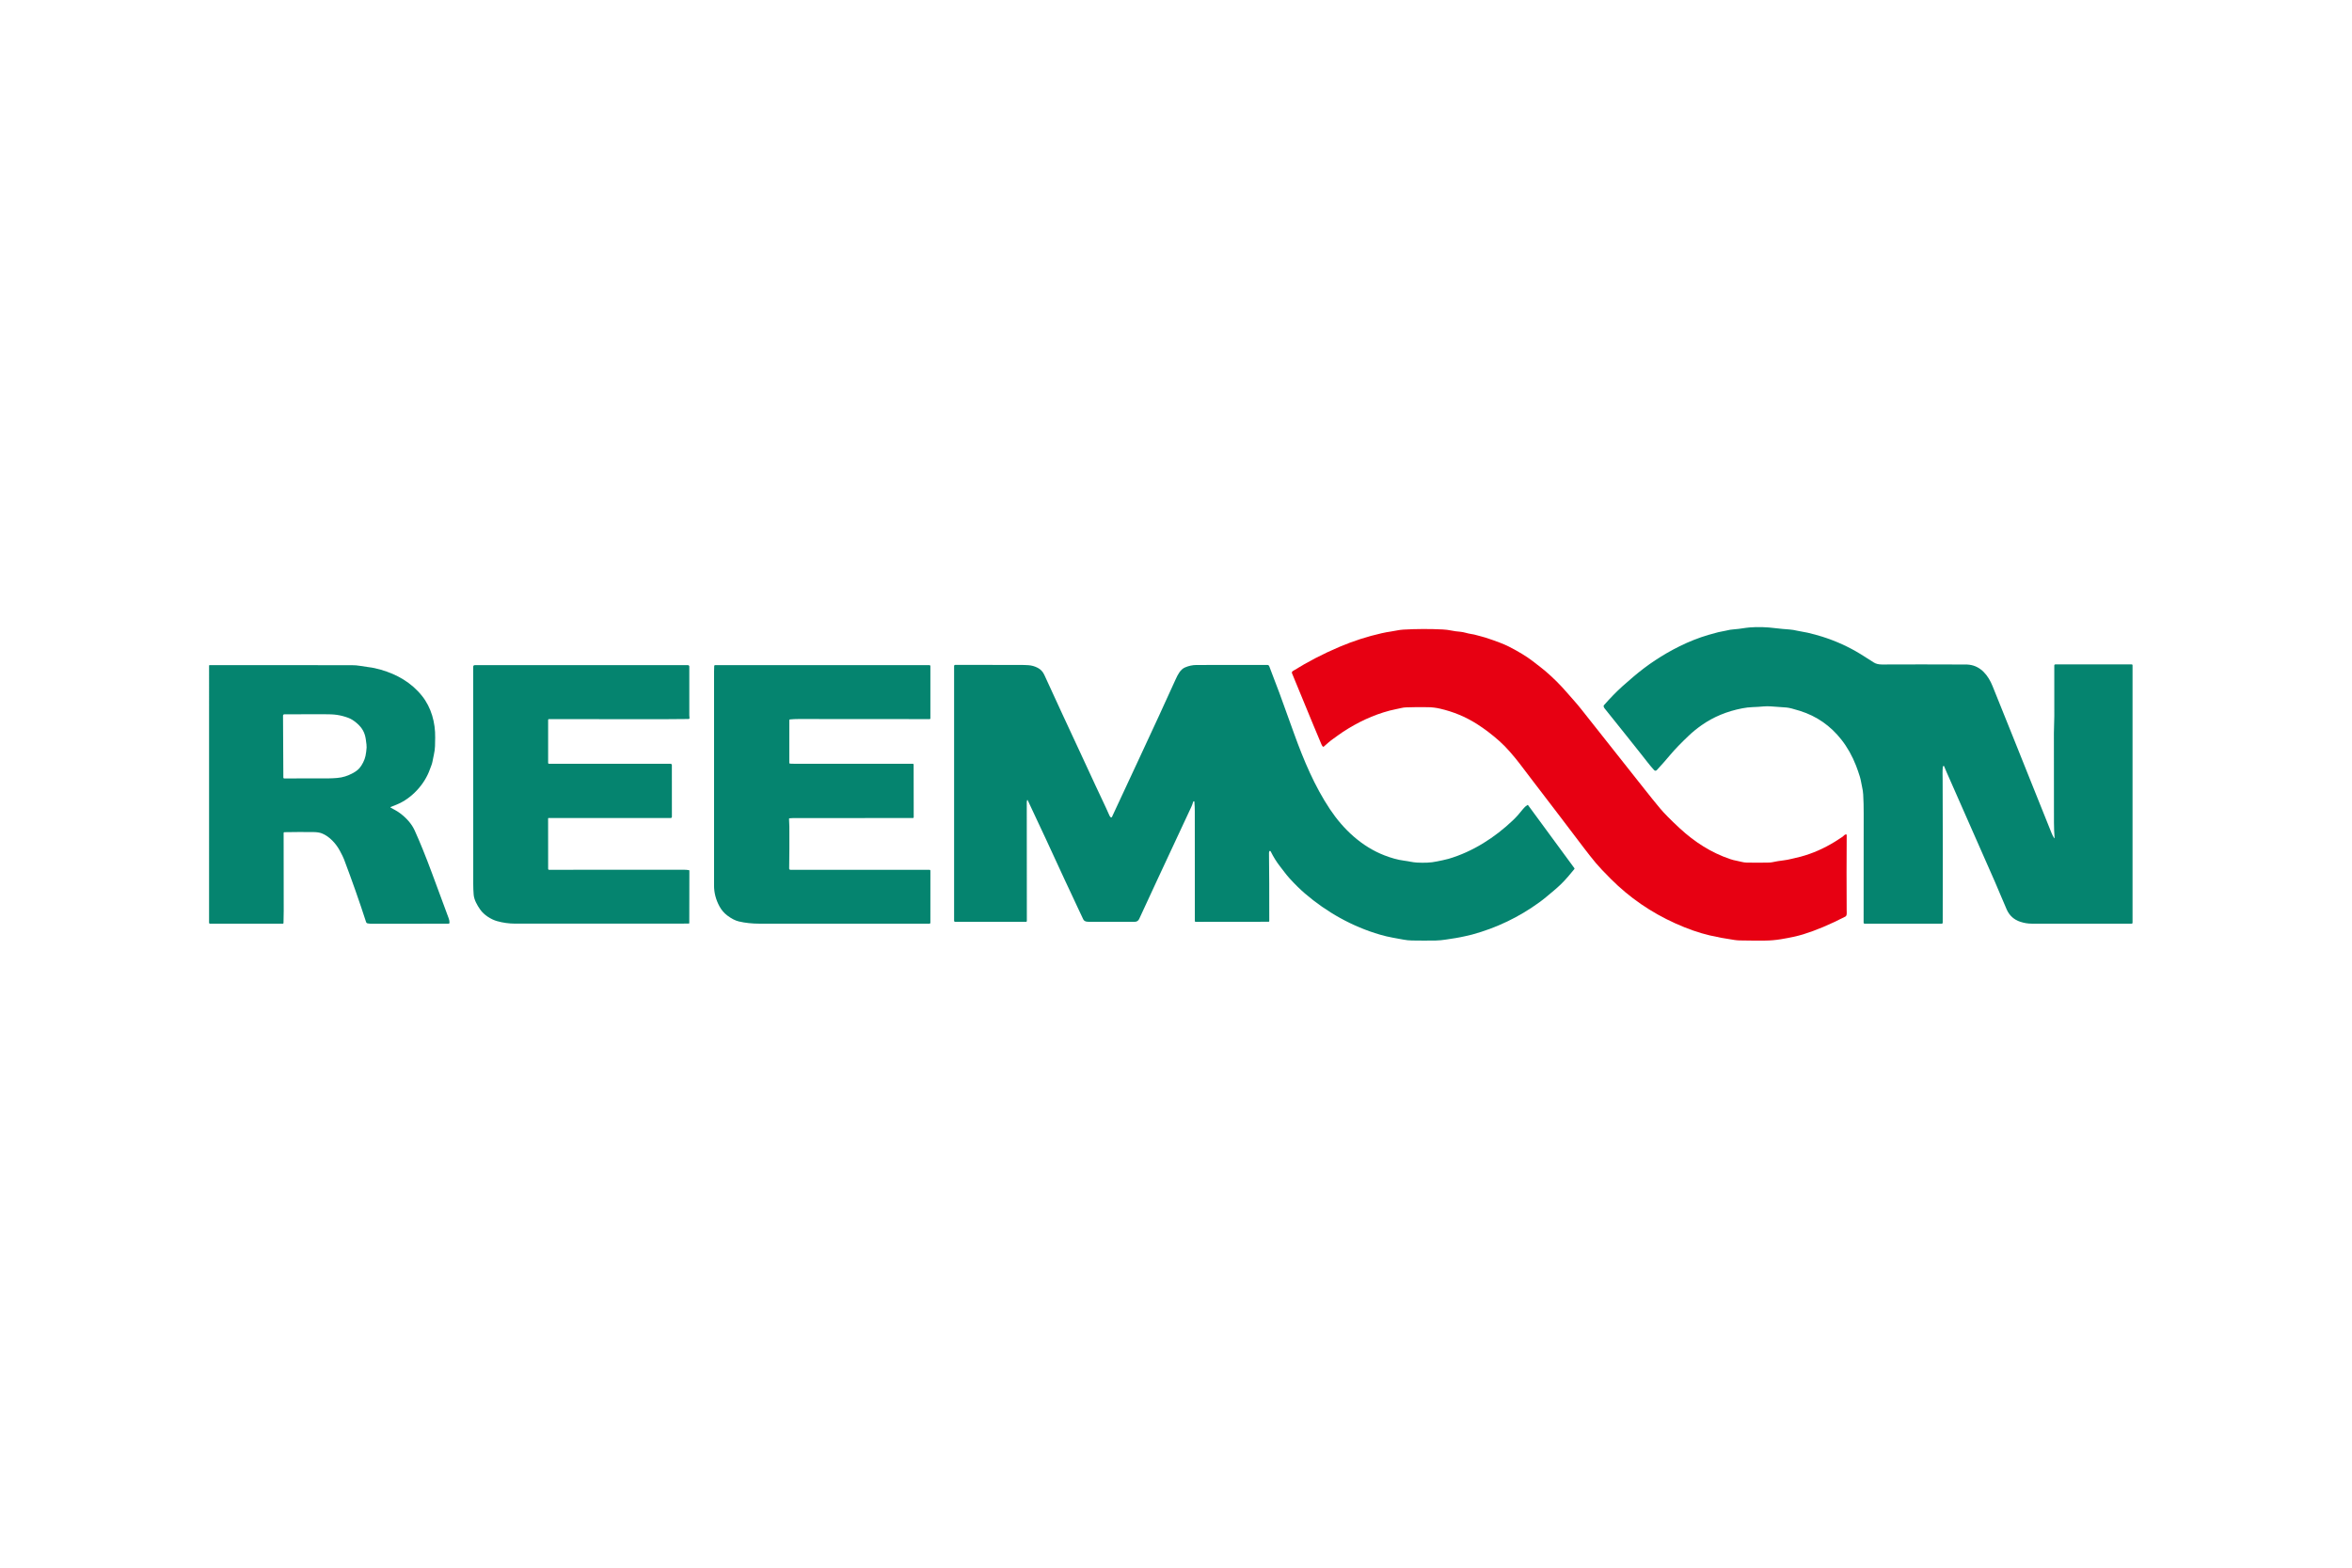
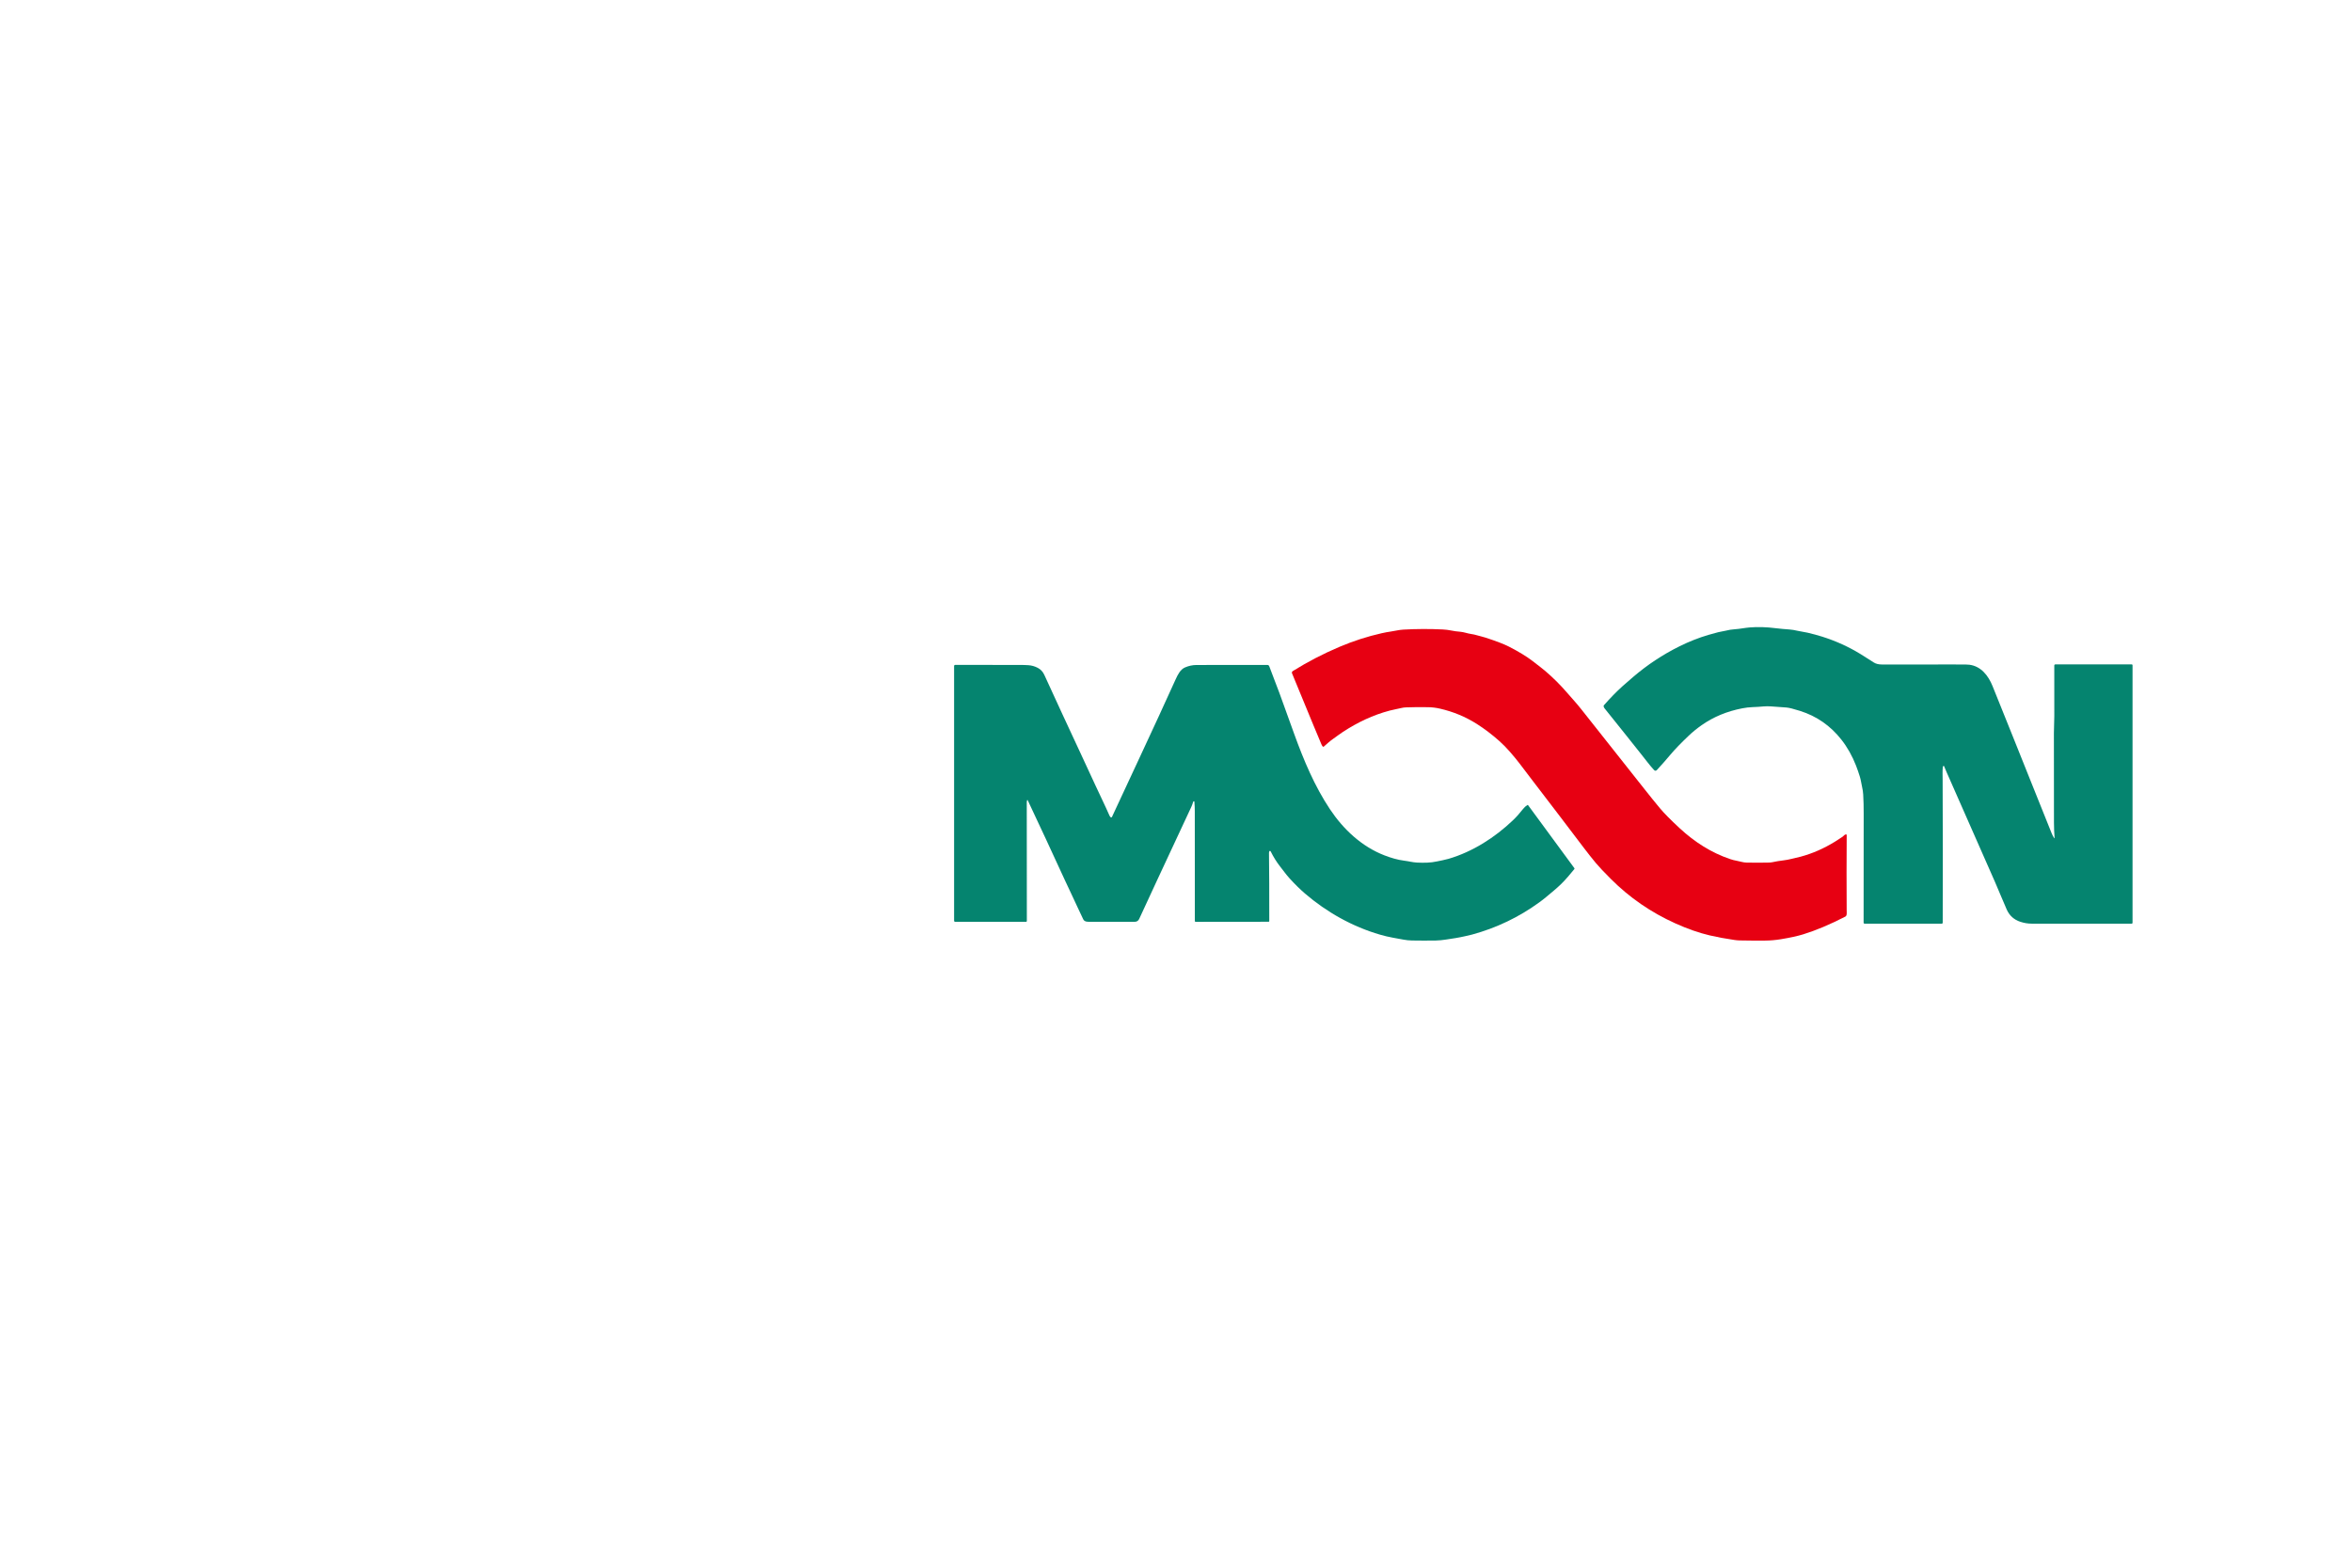
<svg xmlns="http://www.w3.org/2000/svg" width="180" height="120" viewBox="0 0 180 120" fill="none">
-   <path d="M157.196 64.138C157.228 64.188 157.242 64.183 157.237 64.124C157.208 63.742 157.193 63.349 157.191 62.945C157.184 60.823 157.182 58.549 157.186 56.124C157.187 55.692 157.216 55.259 157.217 54.819C157.222 53.511 157.222 52.221 157.216 50.948C157.216 50.888 157.246 50.857 157.306 50.857L163.131 50.856C163.18 50.856 163.205 50.881 163.205 50.93V70.624C163.205 70.677 163.178 70.704 163.125 70.704C160.672 70.704 158.125 70.704 155.482 70.702C155.197 70.702 154.911 70.655 154.624 70.561C154.134 70.402 153.785 70.089 153.576 69.621C153.27 68.932 152.969 68.171 152.665 67.481C151.412 64.638 150.181 61.843 148.97 59.096C148.911 58.962 148.85 58.816 148.788 58.658C148.786 58.651 148.781 58.645 148.775 58.64C148.77 58.635 148.763 58.632 148.755 58.631C148.748 58.63 148.741 58.63 148.734 58.633C148.727 58.635 148.721 58.639 148.716 58.645C148.697 58.666 148.686 58.69 148.683 58.719C148.654 59.029 148.669 59.353 148.671 59.671C148.687 63.318 148.689 66.97 148.677 70.629C148.677 70.649 148.669 70.668 148.655 70.682C148.641 70.697 148.621 70.704 148.602 70.704L142.698 70.703C142.688 70.703 142.678 70.701 142.669 70.697C142.66 70.694 142.652 70.688 142.645 70.681C142.638 70.674 142.633 70.666 142.629 70.657C142.625 70.648 142.623 70.638 142.623 70.629C142.622 67.803 142.624 65.013 142.629 62.26C142.63 61.75 142.618 61.271 142.592 60.821C142.58 60.619 142.551 60.421 142.505 60.228C142.444 59.971 142.42 59.727 142.34 59.465C142.248 59.166 142.149 58.879 142.042 58.603C141.755 57.864 141.382 57.202 140.923 56.617C140.086 55.552 139.032 54.819 137.76 54.417C137.257 54.258 136.908 54.171 136.712 54.156C136.504 54.14 136.293 54.125 136.081 54.111C135.718 54.089 135.339 54.039 134.965 54.074C134.689 54.1 134.407 54.118 134.117 54.128C133.865 54.137 133.608 54.166 133.347 54.217C132.171 54.442 131.129 54.874 130.22 55.514C129.865 55.764 129.541 56.027 129.249 56.305C128.654 56.868 128.185 57.354 127.842 57.762C127.495 58.175 127.15 58.566 126.808 58.936C126.731 59.019 126.655 59.019 126.579 58.935C126.407 58.746 126.242 58.55 126.085 58.347C125.93 58.147 125.772 57.946 125.611 57.744C125.253 57.297 124.881 56.829 124.494 56.339C124.006 55.722 123.439 55.013 122.791 54.212C122.748 54.159 122.727 54.101 122.727 54.038C122.727 54.018 122.734 53.999 122.748 53.984C123.229 53.437 123.694 52.96 124.142 52.553C124.308 52.402 124.587 52.159 124.979 51.823C126.062 50.898 127.221 50.123 128.529 49.474C129.271 49.106 130.012 48.814 130.754 48.597C130.998 48.526 131.243 48.458 131.491 48.394C131.681 48.344 131.869 48.328 132.055 48.28C132.288 48.219 132.524 48.181 132.764 48.166C133.144 48.143 133.524 48.058 133.906 48.027C134.53 47.977 135.189 47.996 135.886 48.085C136.242 48.13 136.603 48.158 136.956 48.185C137.156 48.201 137.35 48.232 137.539 48.279C137.799 48.343 138.06 48.365 138.332 48.429C138.761 48.531 139.139 48.633 139.465 48.737C140.51 49.068 141.485 49.512 142.392 50.069C142.754 50.291 143.088 50.503 143.393 50.704C143.557 50.812 143.771 50.865 144.035 50.864C146.077 50.855 148.085 50.855 150.059 50.865C150.277 50.865 150.506 50.855 150.713 50.882C151.607 50.993 152.17 51.717 152.491 52.516C153.485 54.992 154.51 57.52 155.506 60.026C156.042 61.375 156.543 62.625 157.011 63.777C157.063 63.906 157.125 64.026 157.196 64.138Z" fill="#05846F" />
+   <path d="M157.196 64.138C157.228 64.188 157.242 64.183 157.237 64.124C157.208 63.742 157.193 63.349 157.191 62.945C157.184 60.823 157.182 58.549 157.186 56.124C157.187 55.692 157.216 55.259 157.217 54.819C157.222 53.511 157.222 52.221 157.216 50.948C157.216 50.888 157.246 50.857 157.306 50.857L163.131 50.856C163.18 50.856 163.205 50.881 163.205 50.93V70.624C163.205 70.677 163.178 70.704 163.125 70.704C160.672 70.704 158.125 70.704 155.482 70.702C155.197 70.702 154.911 70.655 154.624 70.561C154.134 70.402 153.785 70.089 153.576 69.621C153.27 68.932 152.969 68.171 152.665 67.481C151.412 64.638 150.181 61.843 148.97 59.096C148.911 58.962 148.85 58.816 148.788 58.658C148.786 58.651 148.781 58.645 148.775 58.64C148.77 58.635 148.763 58.632 148.755 58.631C148.748 58.63 148.741 58.63 148.734 58.633C148.727 58.635 148.721 58.639 148.716 58.645C148.697 58.666 148.686 58.69 148.683 58.719C148.654 59.029 148.669 59.353 148.671 59.671C148.687 63.318 148.689 66.97 148.677 70.629C148.677 70.649 148.669 70.668 148.655 70.682C148.641 70.697 148.621 70.704 148.602 70.704L142.698 70.703C142.688 70.703 142.678 70.701 142.669 70.697C142.66 70.694 142.652 70.688 142.645 70.681C142.638 70.674 142.633 70.666 142.629 70.657C142.625 70.648 142.623 70.638 142.623 70.629C142.622 67.803 142.624 65.013 142.629 62.26C142.63 61.75 142.618 61.271 142.592 60.821C142.58 60.619 142.551 60.421 142.505 60.228C142.444 59.971 142.42 59.727 142.34 59.465C142.248 59.166 142.149 58.879 142.042 58.603C141.755 57.864 141.382 57.202 140.923 56.617C140.086 55.552 139.032 54.819 137.76 54.417C137.257 54.258 136.908 54.171 136.712 54.156C136.504 54.14 136.293 54.125 136.081 54.111C135.718 54.089 135.339 54.039 134.965 54.074C134.689 54.1 134.407 54.118 134.117 54.128C133.865 54.137 133.608 54.166 133.347 54.217C132.171 54.442 131.129 54.874 130.22 55.514C129.865 55.764 129.541 56.027 129.249 56.305C128.654 56.868 128.185 57.354 127.842 57.762C127.495 58.175 127.15 58.566 126.808 58.936C126.731 59.019 126.655 59.019 126.579 58.935C126.407 58.746 126.242 58.55 126.085 58.347C125.93 58.147 125.772 57.946 125.611 57.744C125.253 57.297 124.881 56.829 124.494 56.339C124.006 55.722 123.439 55.013 122.791 54.212C122.748 54.159 122.727 54.101 122.727 54.038C122.727 54.018 122.734 53.999 122.748 53.984C123.229 53.437 123.694 52.96 124.142 52.553C124.308 52.402 124.587 52.159 124.979 51.823C126.062 50.898 127.221 50.123 128.529 49.474C129.271 49.106 130.012 48.814 130.754 48.597C130.998 48.526 131.243 48.458 131.491 48.394C131.681 48.344 131.869 48.328 132.055 48.28C132.288 48.219 132.524 48.181 132.764 48.166C133.144 48.143 133.524 48.058 133.906 48.027C134.53 47.977 135.189 47.996 135.886 48.085C136.242 48.13 136.603 48.158 136.956 48.185C137.156 48.201 137.35 48.232 137.539 48.279C137.799 48.343 138.06 48.365 138.332 48.429C138.761 48.531 139.139 48.633 139.465 48.737C140.51 49.068 141.485 49.512 142.392 50.069C142.754 50.291 143.088 50.503 143.393 50.704C143.557 50.812 143.771 50.865 144.035 50.864C150.277 50.865 150.506 50.855 150.713 50.882C151.607 50.993 152.17 51.717 152.491 52.516C153.485 54.992 154.51 57.52 155.506 60.026C156.042 61.375 156.543 62.625 157.011 63.777C157.063 63.906 157.125 64.026 157.196 64.138Z" fill="#05846F" />
  <path d="M107.597 54.147C107.477 54.151 107.36 54.167 107.246 54.195C106.946 54.267 106.652 54.315 106.357 54.392C105.062 54.735 103.9 55.292 102.785 56.018C102.524 56.187 102.282 56.38 102.022 56.559C101.767 56.735 101.543 56.95 101.307 57.152C101.297 57.161 101.284 57.165 101.27 57.164C101.257 57.163 101.244 57.157 101.235 57.147C101.194 57.102 101.16 57.047 101.132 56.981C100.946 56.546 100.74 56.054 100.513 55.504C99.98 54.217 99.437 52.899 98.885 51.553C98.851 51.472 98.872 51.409 98.946 51.363C100.078 50.657 101.272 50.038 102.529 49.506C103.573 49.064 104.644 48.719 105.739 48.471C105.988 48.415 106.225 48.371 106.447 48.34C106.767 48.296 107.069 48.212 107.395 48.194C108.403 48.137 109.409 48.133 110.412 48.182C110.634 48.193 110.854 48.22 111.073 48.265C111.294 48.31 111.515 48.341 111.737 48.356C112.029 48.377 112.31 48.493 112.6 48.532C112.743 48.551 112.894 48.585 113.051 48.633C113.259 48.697 113.465 48.734 113.675 48.803C114.502 49.072 115.102 49.302 115.477 49.495C116.221 49.875 116.824 50.243 117.289 50.599C117.791 50.984 118.112 51.236 118.253 51.356C118.864 51.878 119.415 52.426 119.957 53.055C120.306 53.458 120.661 53.843 121.007 54.279C122.623 56.313 124.226 58.34 125.818 60.359C126.276 60.939 126.677 61.437 127.023 61.852C127.353 62.249 127.865 62.767 128.557 63.407C129.689 64.452 130.96 65.269 132.404 65.758C132.582 65.818 132.752 65.862 132.914 65.889C133.168 65.933 133.403 66.024 133.666 66.028C134.298 66.039 134.886 66.038 135.429 66.025C135.49 66.024 135.547 66.017 135.601 66.005C135.899 65.941 136.205 65.89 136.52 65.853C136.702 65.831 136.885 65.797 137.068 65.751C137.313 65.69 137.562 65.64 137.806 65.575C138.707 65.333 139.583 64.949 140.437 64.422C140.619 64.31 140.808 64.188 141.004 64.055C141.1 63.99 141.141 63.898 141.259 63.869C141.267 63.867 141.276 63.867 141.284 63.869C141.293 63.871 141.301 63.875 141.307 63.88C141.314 63.885 141.319 63.892 141.323 63.9C141.327 63.908 141.329 63.916 141.329 63.925C141.315 65.812 141.315 67.731 141.327 69.681C141.329 69.848 141.363 70.091 141.226 70.161C140.046 70.768 138.973 71.22 138.005 71.518C137.575 71.651 137.002 71.776 136.289 71.894C135.881 71.961 135.476 71.996 135.074 71.998C134.385 72.003 133.739 71.998 133.134 71.986C133.012 71.984 132.88 71.972 132.738 71.951C132.044 71.85 131.415 71.733 130.852 71.602C130.026 71.409 129.147 71.102 128.214 70.681C126.347 69.84 124.701 68.705 123.277 67.277C122.742 66.742 122.361 66.337 122.132 66.062C121.835 65.705 121.536 65.327 121.234 64.929C119.917 63.189 118.611 61.476 117.318 59.791C116.959 59.323 116.613 58.868 116.28 58.426C116.1 58.188 115.858 57.895 115.556 57.548C115.285 57.239 115.021 56.968 114.761 56.737C114.19 56.229 113.612 55.789 113.027 55.417C112.161 54.868 111.222 54.478 110.208 54.245C109.906 54.175 109.608 54.138 109.313 54.133C108.701 54.122 108.129 54.127 107.597 54.147Z" fill="#E70012" />
-   <path d="M29.9 61.823C30.149 61.959 30.408 62.089 30.637 62.264C31.152 62.657 31.518 63.091 31.735 63.567C32.13 64.435 32.574 65.531 33.066 66.854C33.501 68.024 33.926 69.174 34.343 70.304C34.385 70.418 34.404 70.526 34.4 70.627C34.398 70.678 34.371 70.704 34.32 70.704C32.268 70.701 30.328 70.703 28.5 70.711C28.369 70.712 28.244 70.701 28.124 70.68C28.1 70.675 28.078 70.665 28.059 70.649C28.041 70.633 28.027 70.612 28.02 70.589C27.505 69 26.94 67.393 26.325 65.769C26.276 65.638 26.17 65.422 26.008 65.12C25.719 64.58 25.214 64.019 24.628 63.791C24.467 63.728 24.254 63.695 23.988 63.692C23.228 63.684 22.488 63.686 21.765 63.7C21.726 63.7 21.706 63.72 21.706 63.759C21.71 65.825 21.713 67.812 21.713 69.722C21.713 70.015 21.708 70.325 21.697 70.65C21.696 70.686 21.678 70.704 21.642 70.704H16.071C16.052 70.704 16.034 70.696 16.021 70.683C16.008 70.669 16 70.651 16 70.632L16.001 50.951C16.001 50.941 16.005 50.931 16.012 50.924C16.019 50.917 16.029 50.913 16.038 50.913C19.648 50.914 23.273 50.915 26.913 50.917C27.149 50.917 27.366 50.935 27.564 50.97C27.829 51.017 28.055 51.051 28.242 51.072C28.5 51.1 28.803 51.165 29.15 51.265C30.398 51.624 31.493 52.26 32.302 53.275C33.004 54.158 33.325 55.314 33.304 56.458C33.296 56.897 33.312 57.317 33.209 57.748C33.166 57.93 33.13 58.111 33.099 58.29C33.063 58.495 32.97 58.691 32.901 58.886C32.499 60.038 31.497 61.132 30.339 61.596C30.192 61.655 30.046 61.714 29.903 61.771C29.898 61.773 29.894 61.777 29.89 61.781C29.887 61.785 29.886 61.791 29.885 61.796C29.885 61.801 29.886 61.807 29.889 61.812C29.891 61.816 29.895 61.82 29.9 61.823ZM27.511 58.796C27.71 58.565 27.909 58.178 27.972 57.862C28.015 57.647 28.043 57.434 28.057 57.222C28.064 57.119 28.043 56.906 27.994 56.584C27.919 56.081 27.73 55.735 27.343 55.387C27.11 55.178 26.881 55.031 26.655 54.947C26.359 54.838 26.073 54.763 25.794 54.722C25.536 54.684 25.186 54.667 24.746 54.671C23.774 54.68 22.778 54.682 21.76 54.677C21.747 54.677 21.734 54.68 21.721 54.685C21.709 54.69 21.698 54.697 21.689 54.706C21.68 54.716 21.673 54.727 21.668 54.739C21.663 54.751 21.66 54.764 21.66 54.777L21.685 59.528C21.685 59.543 21.692 59.558 21.703 59.569C21.714 59.58 21.729 59.586 21.744 59.586C22.832 59.591 23.961 59.589 25.134 59.582C25.336 59.581 25.555 59.57 25.79 59.551C26.021 59.531 26.229 59.492 26.414 59.432C26.785 59.314 27.259 59.088 27.511 58.796Z" fill="#05846F" />
-   <path d="M60.419 62.637C60.409 62.639 60.4 62.643 60.394 62.651C60.387 62.659 60.384 62.669 60.385 62.678C60.4 62.88 60.408 63.083 60.41 63.285C60.417 64.434 60.412 65.499 60.395 66.481C60.395 66.494 60.397 66.507 60.402 66.519C60.407 66.531 60.414 66.542 60.423 66.551C60.432 66.56 60.442 66.568 60.454 66.573C60.466 66.578 60.479 66.58 60.492 66.58L71.145 66.582C71.161 66.582 71.176 66.588 71.187 66.6C71.198 66.611 71.204 66.626 71.204 66.642L71.202 70.625C71.202 70.678 71.175 70.704 71.122 70.704C66.47 70.701 62.149 70.701 58.16 70.704C57.564 70.705 57.024 70.647 56.541 70.532C56.269 70.467 55.975 70.316 55.66 70.078C55.413 69.892 55.212 69.656 55.057 69.37C54.783 68.861 54.646 68.333 54.647 67.787C54.651 62.6 54.651 57.147 54.647 51.425C54.647 51.276 54.651 51.123 54.66 50.969C54.661 50.954 54.668 50.941 54.678 50.931C54.689 50.921 54.703 50.915 54.718 50.915H71.123C71.176 50.915 71.203 50.942 71.203 50.996L71.203 54.993C71.203 55.007 71.198 55.02 71.188 55.03C71.179 55.039 71.166 55.045 71.152 55.045C67.809 55.047 64.463 55.045 61.113 55.038C60.899 55.038 60.678 55.048 60.45 55.07C60.438 55.071 60.428 55.076 60.42 55.085C60.412 55.093 60.407 55.105 60.407 55.116L60.406 58.381C60.406 58.428 60.43 58.452 60.477 58.455C60.61 58.462 60.741 58.465 60.87 58.465C63.872 58.462 66.868 58.461 69.857 58.464C69.9 58.464 69.921 58.486 69.921 58.528L69.927 62.557C69.927 62.573 69.92 62.589 69.909 62.6C69.897 62.612 69.882 62.618 69.865 62.618C66.817 62.617 63.77 62.617 60.723 62.619C60.623 62.619 60.522 62.625 60.419 62.637Z" fill="#05846F" />
  <path d="M78.604 61.26C78.587 61.315 78.579 61.371 78.579 61.428C78.58 64.461 78.582 67.486 78.585 70.502C78.585 70.518 78.579 70.533 78.568 70.544C78.557 70.555 78.542 70.561 78.526 70.561L73.085 70.559C73.067 70.559 73.05 70.552 73.037 70.54C73.025 70.527 73.018 70.51 73.018 70.493V50.978C73.018 50.956 73.026 50.935 73.042 50.919C73.058 50.903 73.08 50.895 73.102 50.895C74.727 50.899 76.369 50.9 78.029 50.898C78.257 50.897 78.482 50.904 78.705 50.918C78.952 50.934 79.191 51.002 79.421 51.121C79.645 51.238 79.812 51.417 79.922 51.658C80.862 53.713 81.769 55.675 82.642 57.543C83.062 58.443 83.458 59.298 83.83 60.108C84.183 60.878 84.553 61.617 84.903 62.417C84.924 62.464 84.953 62.508 84.989 62.547C84.996 62.556 85.006 62.562 85.017 62.566C85.027 62.569 85.039 62.571 85.05 62.569C85.061 62.567 85.071 62.563 85.08 62.556C85.089 62.549 85.097 62.54 85.101 62.53C85.849 60.917 86.571 59.367 87.266 57.88C88.25 55.773 89.155 53.807 89.981 51.982C90.135 51.643 90.337 51.246 90.678 51.094C90.966 50.967 91.266 50.903 91.576 50.902C93.421 50.897 95.227 50.896 96.996 50.899C97.026 50.899 97.056 50.908 97.081 50.926C97.106 50.944 97.126 50.969 97.136 50.998C97.382 51.682 97.672 52.377 97.915 53.048C98.273 54.041 98.65 55.085 99.046 56.18C99.769 58.178 100.599 60.168 101.785 61.947C102.817 63.494 104.216 64.802 105.956 65.476C106.421 65.656 106.975 65.824 107.474 65.883C107.805 65.922 108.106 66.01 108.437 66.026C108.966 66.051 109.471 66.05 109.993 65.934C110.281 65.87 110.567 65.824 110.856 65.74C112.699 65.201 114.416 64.101 115.794 62.781C116.057 62.529 116.314 62.241 116.567 61.916C116.661 61.795 116.77 61.697 116.895 61.622C116.915 61.61 116.932 61.614 116.946 61.633L120.486 66.452C120.505 66.477 120.505 66.502 120.484 66.527C120.157 66.924 119.844 67.31 119.469 67.674C119.11 68.023 118.73 68.327 118.351 68.645C118.176 68.791 117.997 68.931 117.813 69.065C116.254 70.2 114.539 71.023 112.666 71.536C112.488 71.585 112.309 71.627 112.129 71.662C111.885 71.71 111.658 71.77 111.41 71.804C110.895 71.874 110.409 71.984 109.885 71.993C109.274 72.002 108.664 72.002 108.054 71.991C107.836 71.987 107.617 71.965 107.397 71.923C107.13 71.874 106.861 71.824 106.589 71.775C106.273 71.718 105.947 71.641 105.611 71.543C103.505 70.933 101.531 69.822 99.872 68.397C99.496 68.075 99.101 67.685 98.686 67.229C98.429 66.947 98.211 66.635 97.974 66.335C97.703 65.992 97.46 65.603 97.245 65.169C97.239 65.158 97.231 65.15 97.221 65.144C97.211 65.138 97.199 65.135 97.187 65.135C97.175 65.136 97.164 65.14 97.155 65.147C97.145 65.154 97.138 65.164 97.134 65.175C97.122 65.209 97.116 65.245 97.117 65.284C97.134 66.672 97.141 68.414 97.138 70.511C97.138 70.523 97.133 70.535 97.124 70.543C97.115 70.552 97.104 70.557 97.091 70.557L91.499 70.563C91.484 70.563 91.469 70.557 91.458 70.547C91.448 70.536 91.442 70.521 91.442 70.506C91.445 67.662 91.444 64.85 91.438 62.072C91.438 61.872 91.428 61.637 91.407 61.367C91.407 61.36 91.405 61.354 91.401 61.349C91.397 61.343 91.392 61.339 91.386 61.336C91.381 61.333 91.374 61.331 91.368 61.332C91.361 61.332 91.355 61.334 91.349 61.338C91.328 61.351 91.315 61.369 91.309 61.391C91.272 61.522 91.227 61.647 91.172 61.765C89.067 66.271 87.737 69.13 87.182 70.342C87.115 70.487 86.998 70.561 86.829 70.561C85.721 70.565 84.612 70.564 83.501 70.559C83.293 70.558 83.011 70.595 82.9 70.368C82.608 69.777 82.343 69.159 82.066 68.587C81.885 68.213 81.69 67.798 81.481 67.341C80.507 65.215 79.563 63.187 78.652 61.256C78.633 61.216 78.617 61.217 78.604 61.26Z" fill="#05846F" />
-   <path d="M41.976 62.617C41.968 62.617 41.961 62.62 41.956 62.626C41.95 62.631 41.947 62.639 41.947 62.646L41.95 66.516C41.95 66.532 41.956 66.549 41.968 66.56C41.98 66.572 41.996 66.579 42.013 66.579C45.454 66.584 48.903 66.583 52.358 66.576C52.483 66.576 52.607 66.587 52.73 66.609C52.749 66.612 52.758 66.624 52.758 66.643L52.751 70.657C52.751 70.667 52.748 70.676 52.741 70.683C52.734 70.69 52.725 70.694 52.715 70.694C52.467 70.698 52.208 70.7 51.939 70.7C47.933 70.705 43.763 70.706 39.428 70.701C38.951 70.7 38.485 70.635 38.031 70.506C37.581 70.378 37.041 70.042 36.748 69.621C36.511 69.28 36.28 68.879 36.249 68.47C36.228 68.204 36.218 67.951 36.218 67.711C36.215 62.154 36.214 56.597 36.216 51.039C36.216 50.956 36.257 50.915 36.339 50.915H52.651C52.678 50.915 52.704 50.926 52.723 50.945C52.742 50.964 52.753 50.989 52.753 51.016C52.76 52.263 52.76 53.506 52.753 54.747C52.753 54.814 52.757 54.879 52.767 54.94C52.776 55.004 52.749 55.036 52.685 55.037C52.126 55.048 51.526 55.052 50.884 55.051C47.924 55.046 44.964 55.044 42.005 55.047C41.968 55.047 41.949 55.066 41.949 55.103L41.949 58.402C41.949 58.419 41.956 58.434 41.967 58.446C41.979 58.458 41.995 58.464 42.011 58.464L51.316 58.462C51.343 58.462 51.369 58.472 51.388 58.492C51.407 58.511 51.418 58.536 51.418 58.563L51.421 62.511C51.421 62.582 51.386 62.617 51.316 62.617L41.976 62.617Z" fill="#05846F" />
</svg>